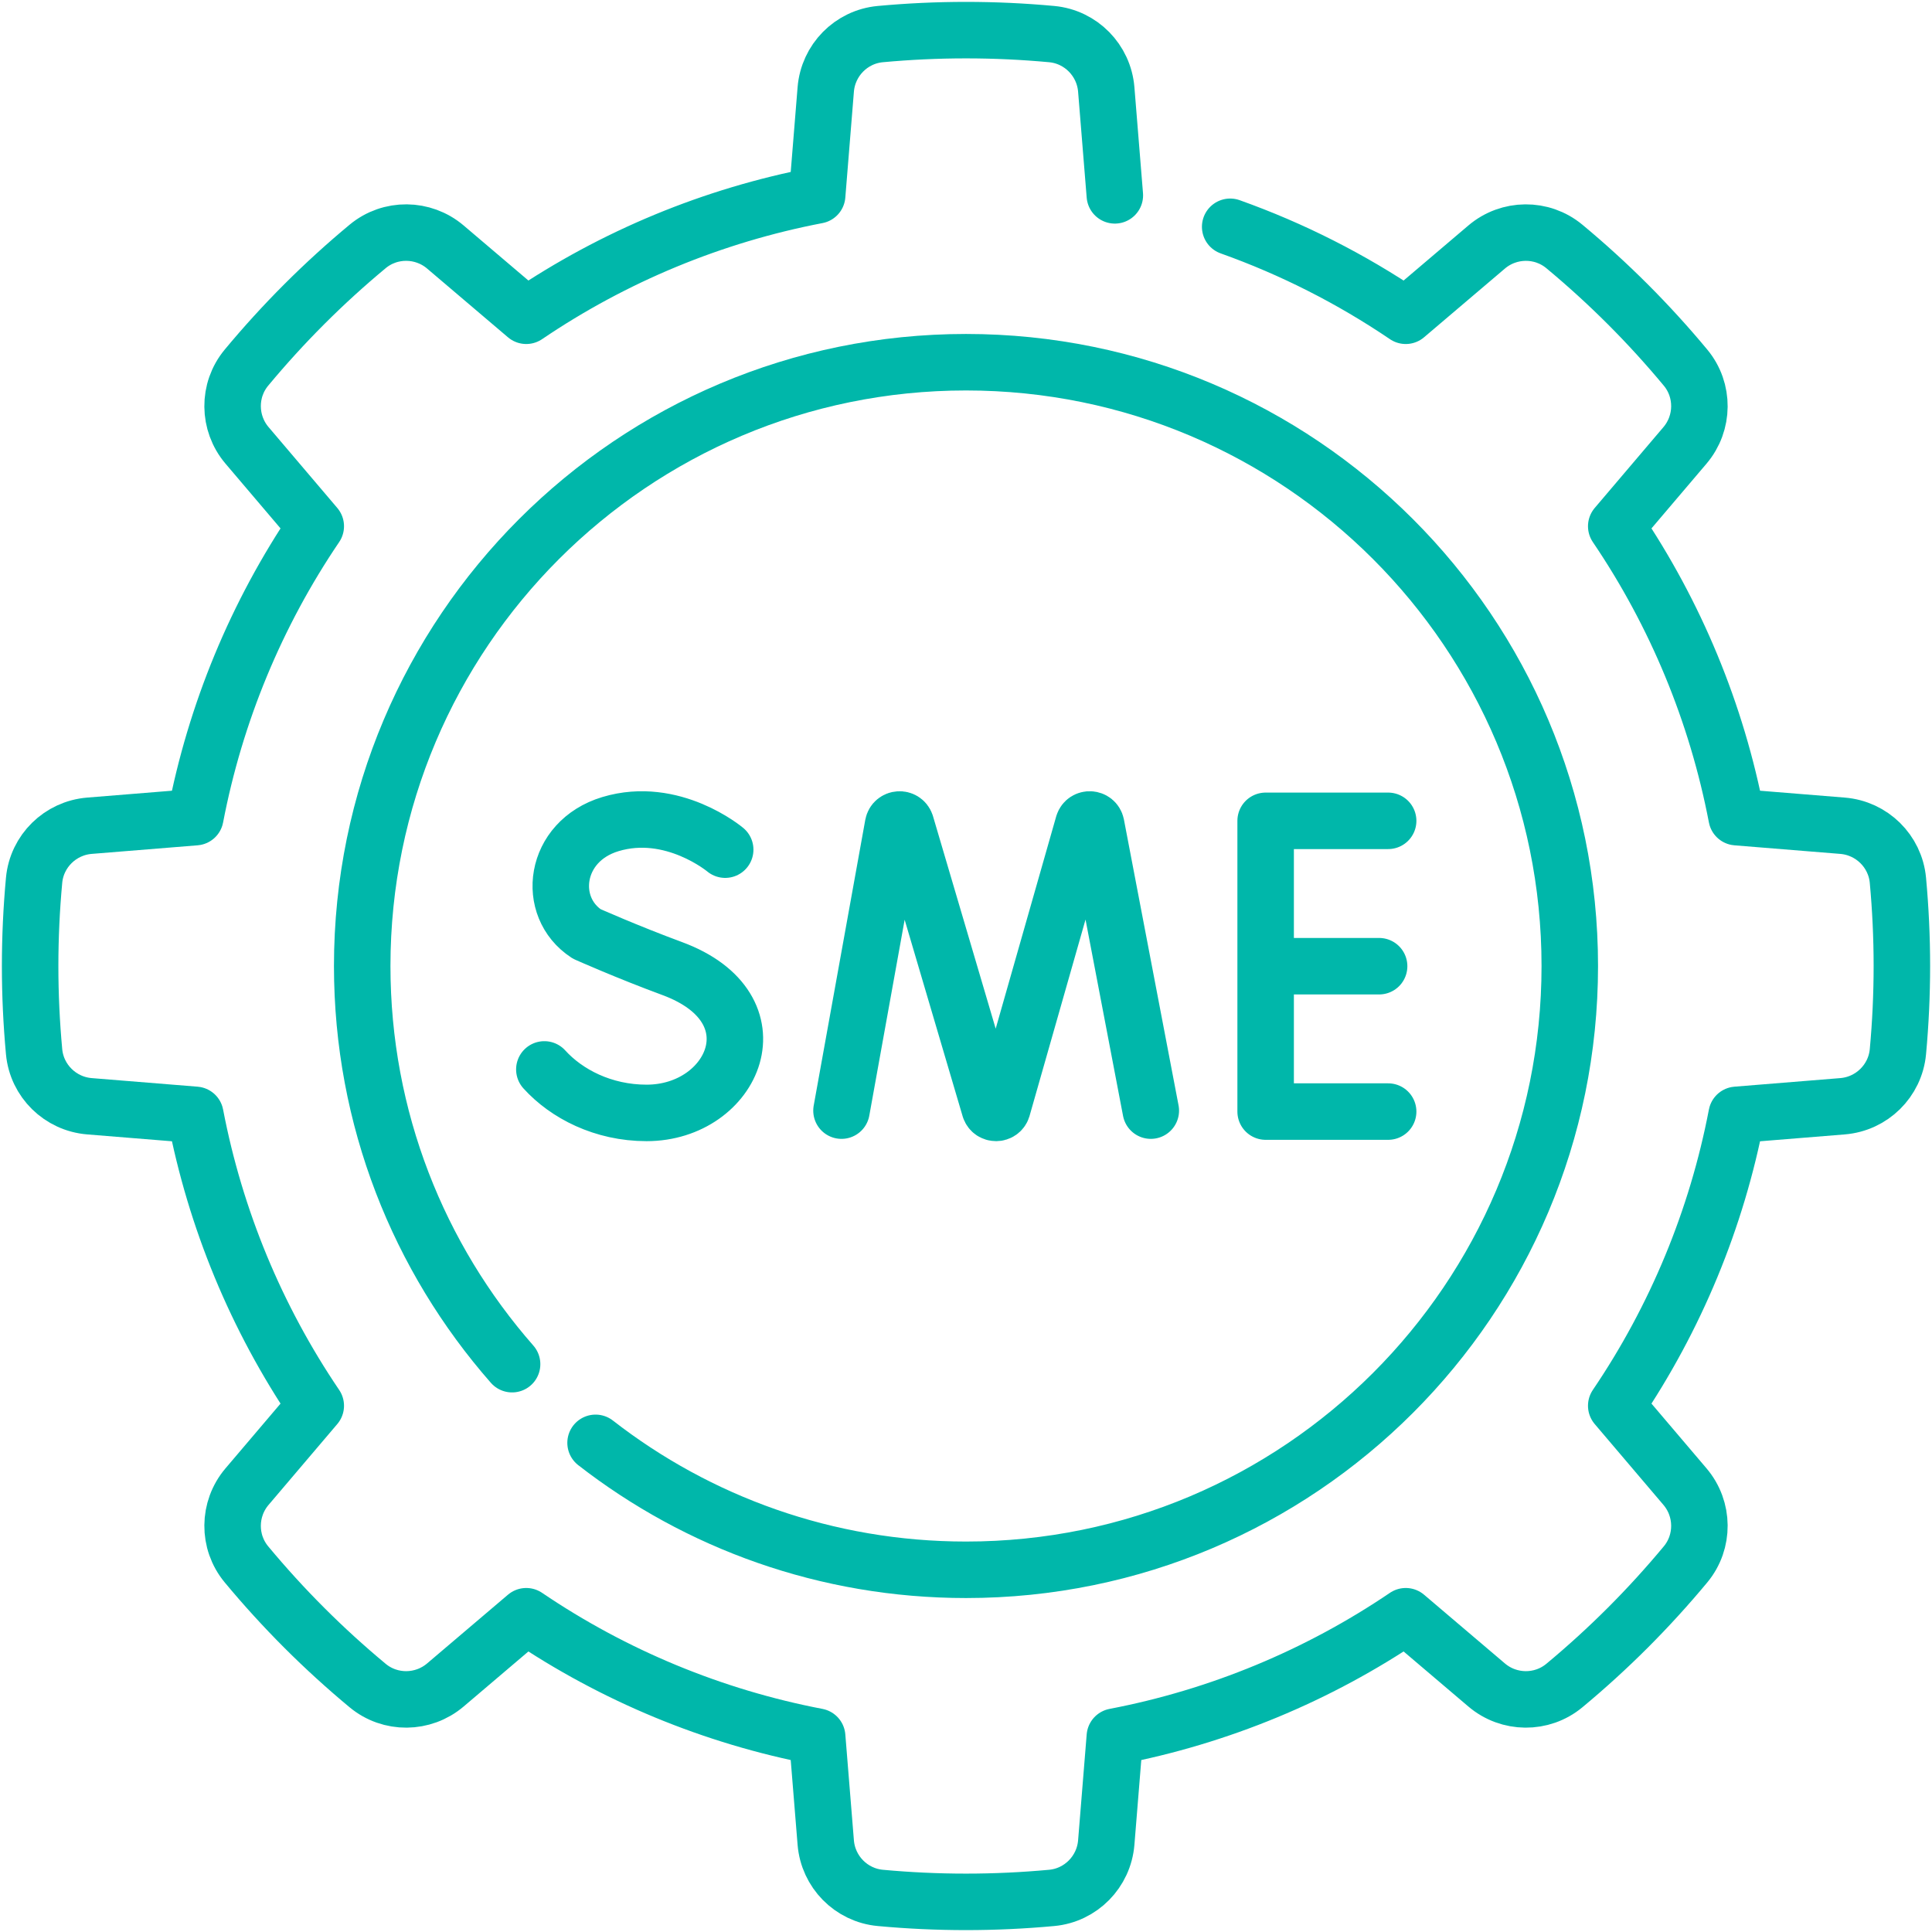
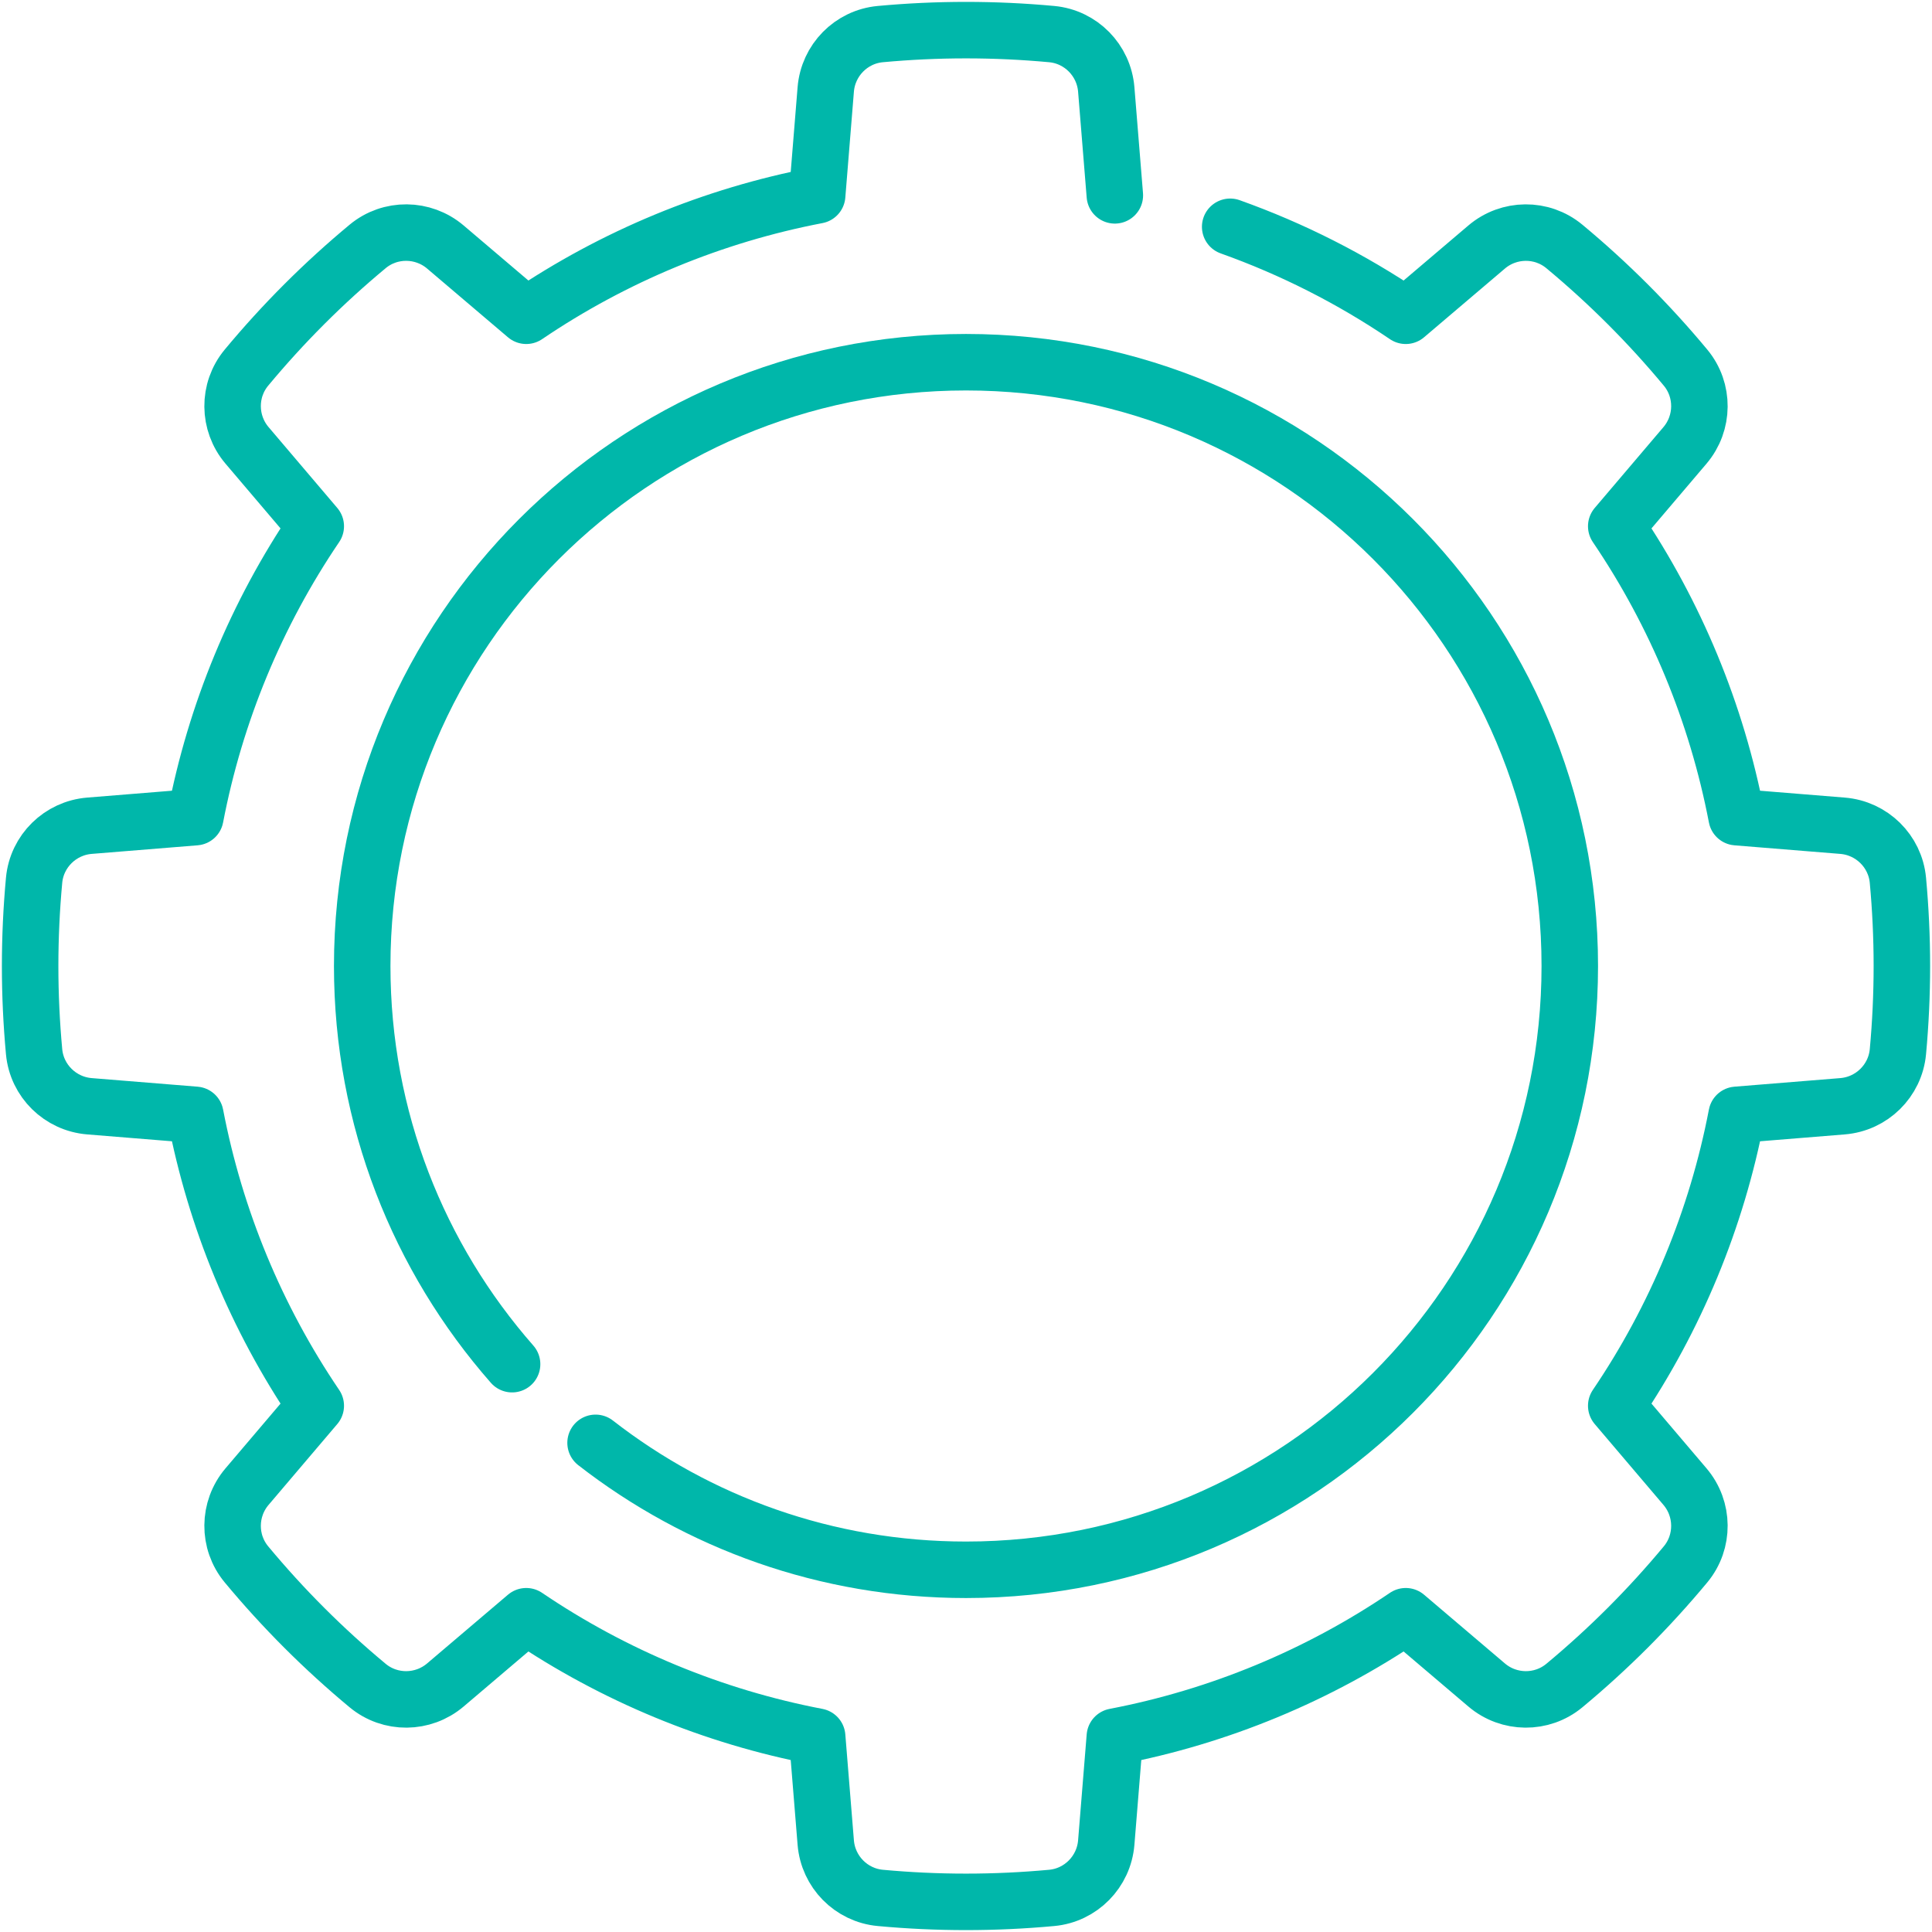
<svg xmlns="http://www.w3.org/2000/svg" width="513" height="513" viewBox="0 0 513 513" fill="none">
  <path d="M296.021 51.871L293.741 23.76C293.112 15.996 287.003 9.767 279.246 9.052C271.756 8.362 264.171 8 256.5 8C248.829 8 241.244 8.362 233.753 9.052C225.996 9.767 219.887 15.996 219.258 23.76L216.979 51.871C189.326 57.171 163.043 68.05 139.734 83.844L118.263 65.593C112.328 60.548 103.604 60.463 97.613 65.442C91.771 70.294 86.156 75.413 80.785 80.782C75.416 86.154 70.297 91.769 65.444 97.611C60.465 103.602 60.55 112.325 65.595 118.261L83.845 139.732C68.051 163.041 57.172 189.324 51.872 216.977L23.761 219.256C15.996 219.886 9.768 225.994 9.052 233.751C8.353 241.314 8.002 248.905 8 256.5C8 264.171 8.362 271.756 9.052 279.247C9.767 287.004 15.996 293.112 23.761 293.742L51.872 296.022C57.172 323.675 68.051 349.958 83.845 373.267L65.595 394.738C60.55 400.673 60.465 409.397 65.444 415.388C70.297 421.23 75.416 426.845 80.785 432.216C86.156 437.585 91.771 442.703 97.613 447.556C103.604 452.536 112.328 452.451 118.263 447.405L139.734 429.155C163.043 444.949 189.326 455.828 216.979 461.128L219.258 489.239C219.887 497.004 225.996 503.232 233.753 503.947C241.244 504.638 248.829 504.999 256.5 504.999C264.171 504.999 271.756 504.637 279.247 503.947C287.004 503.232 293.113 497.003 293.742 489.239L296.022 461.128C323.675 455.828 349.958 444.949 373.267 429.155L394.738 447.405C400.673 452.45 409.397 452.535 415.388 447.556C421.23 442.703 426.845 437.585 432.216 432.216C437.585 426.844 442.704 421.229 447.557 415.388C452.536 409.397 452.451 400.673 447.406 394.738L429.156 373.267C444.95 349.958 455.829 323.675 461.129 296.022L489.24 293.742C497.005 293.112 503.233 287.004 503.949 279.247C504.648 271.685 504.999 264.094 505.001 256.5C505.001 248.829 504.639 241.243 503.949 233.753C503.234 225.996 497.005 219.887 489.24 219.258L461.129 216.979C455.829 189.326 444.95 163.043 429.156 139.734L447.406 118.264C452.451 112.328 452.536 103.605 447.557 97.614C442.704 91.772 437.585 86.157 432.216 80.785C426.845 75.416 421.23 70.297 415.388 65.445C409.397 60.466 400.673 60.551 394.738 65.596L373.267 83.846C358.787 74.033 343.122 66.094 326.646 60.219" stroke="#00B7AA" stroke-width="15" stroke-miterlimit="10" stroke-linecap="round" stroke-linejoin="round" />
  <path d="M135.975 362.227C111.198 334.005 96.176 297.007 96.176 256.501C96.176 167.957 167.955 96.178 256.499 96.178C345.043 96.178 416.822 167.957 416.822 256.501C416.822 345.045 345.043 416.824 256.499 416.824C219.428 416.824 185.296 404.242 158.14 383.116" stroke="#00B7AA" stroke-width="15" stroke-miterlimit="10" stroke-linecap="round" stroke-linejoin="round" />
-   <path d="M223.44 294.902L237.134 219.03C237.476 217.253 239.954 217.087 240.531 218.802L262.808 294.31C263.348 295.918 265.627 295.906 266.15 294.293L287.667 218.814C288.225 217.094 290.704 217.233 291.065 219.006L305.57 294.901M368.593 217.954H336.063V295.155H368.593M366.194 256.554H336.063M192.559 225.607C192.559 225.607 178.578 213.855 162.092 218.822C146.954 223.382 144.837 240.837 155.789 247.977C155.789 247.977 166.536 252.771 178.455 257.168C207.148 267.751 194.788 295.51 171.69 295.51C160.123 295.51 150.415 290.445 144.539 283.961" stroke="#00B7AA" stroke-width="15" stroke-miterlimit="10" stroke-linecap="round" stroke-linejoin="round" />
</svg>